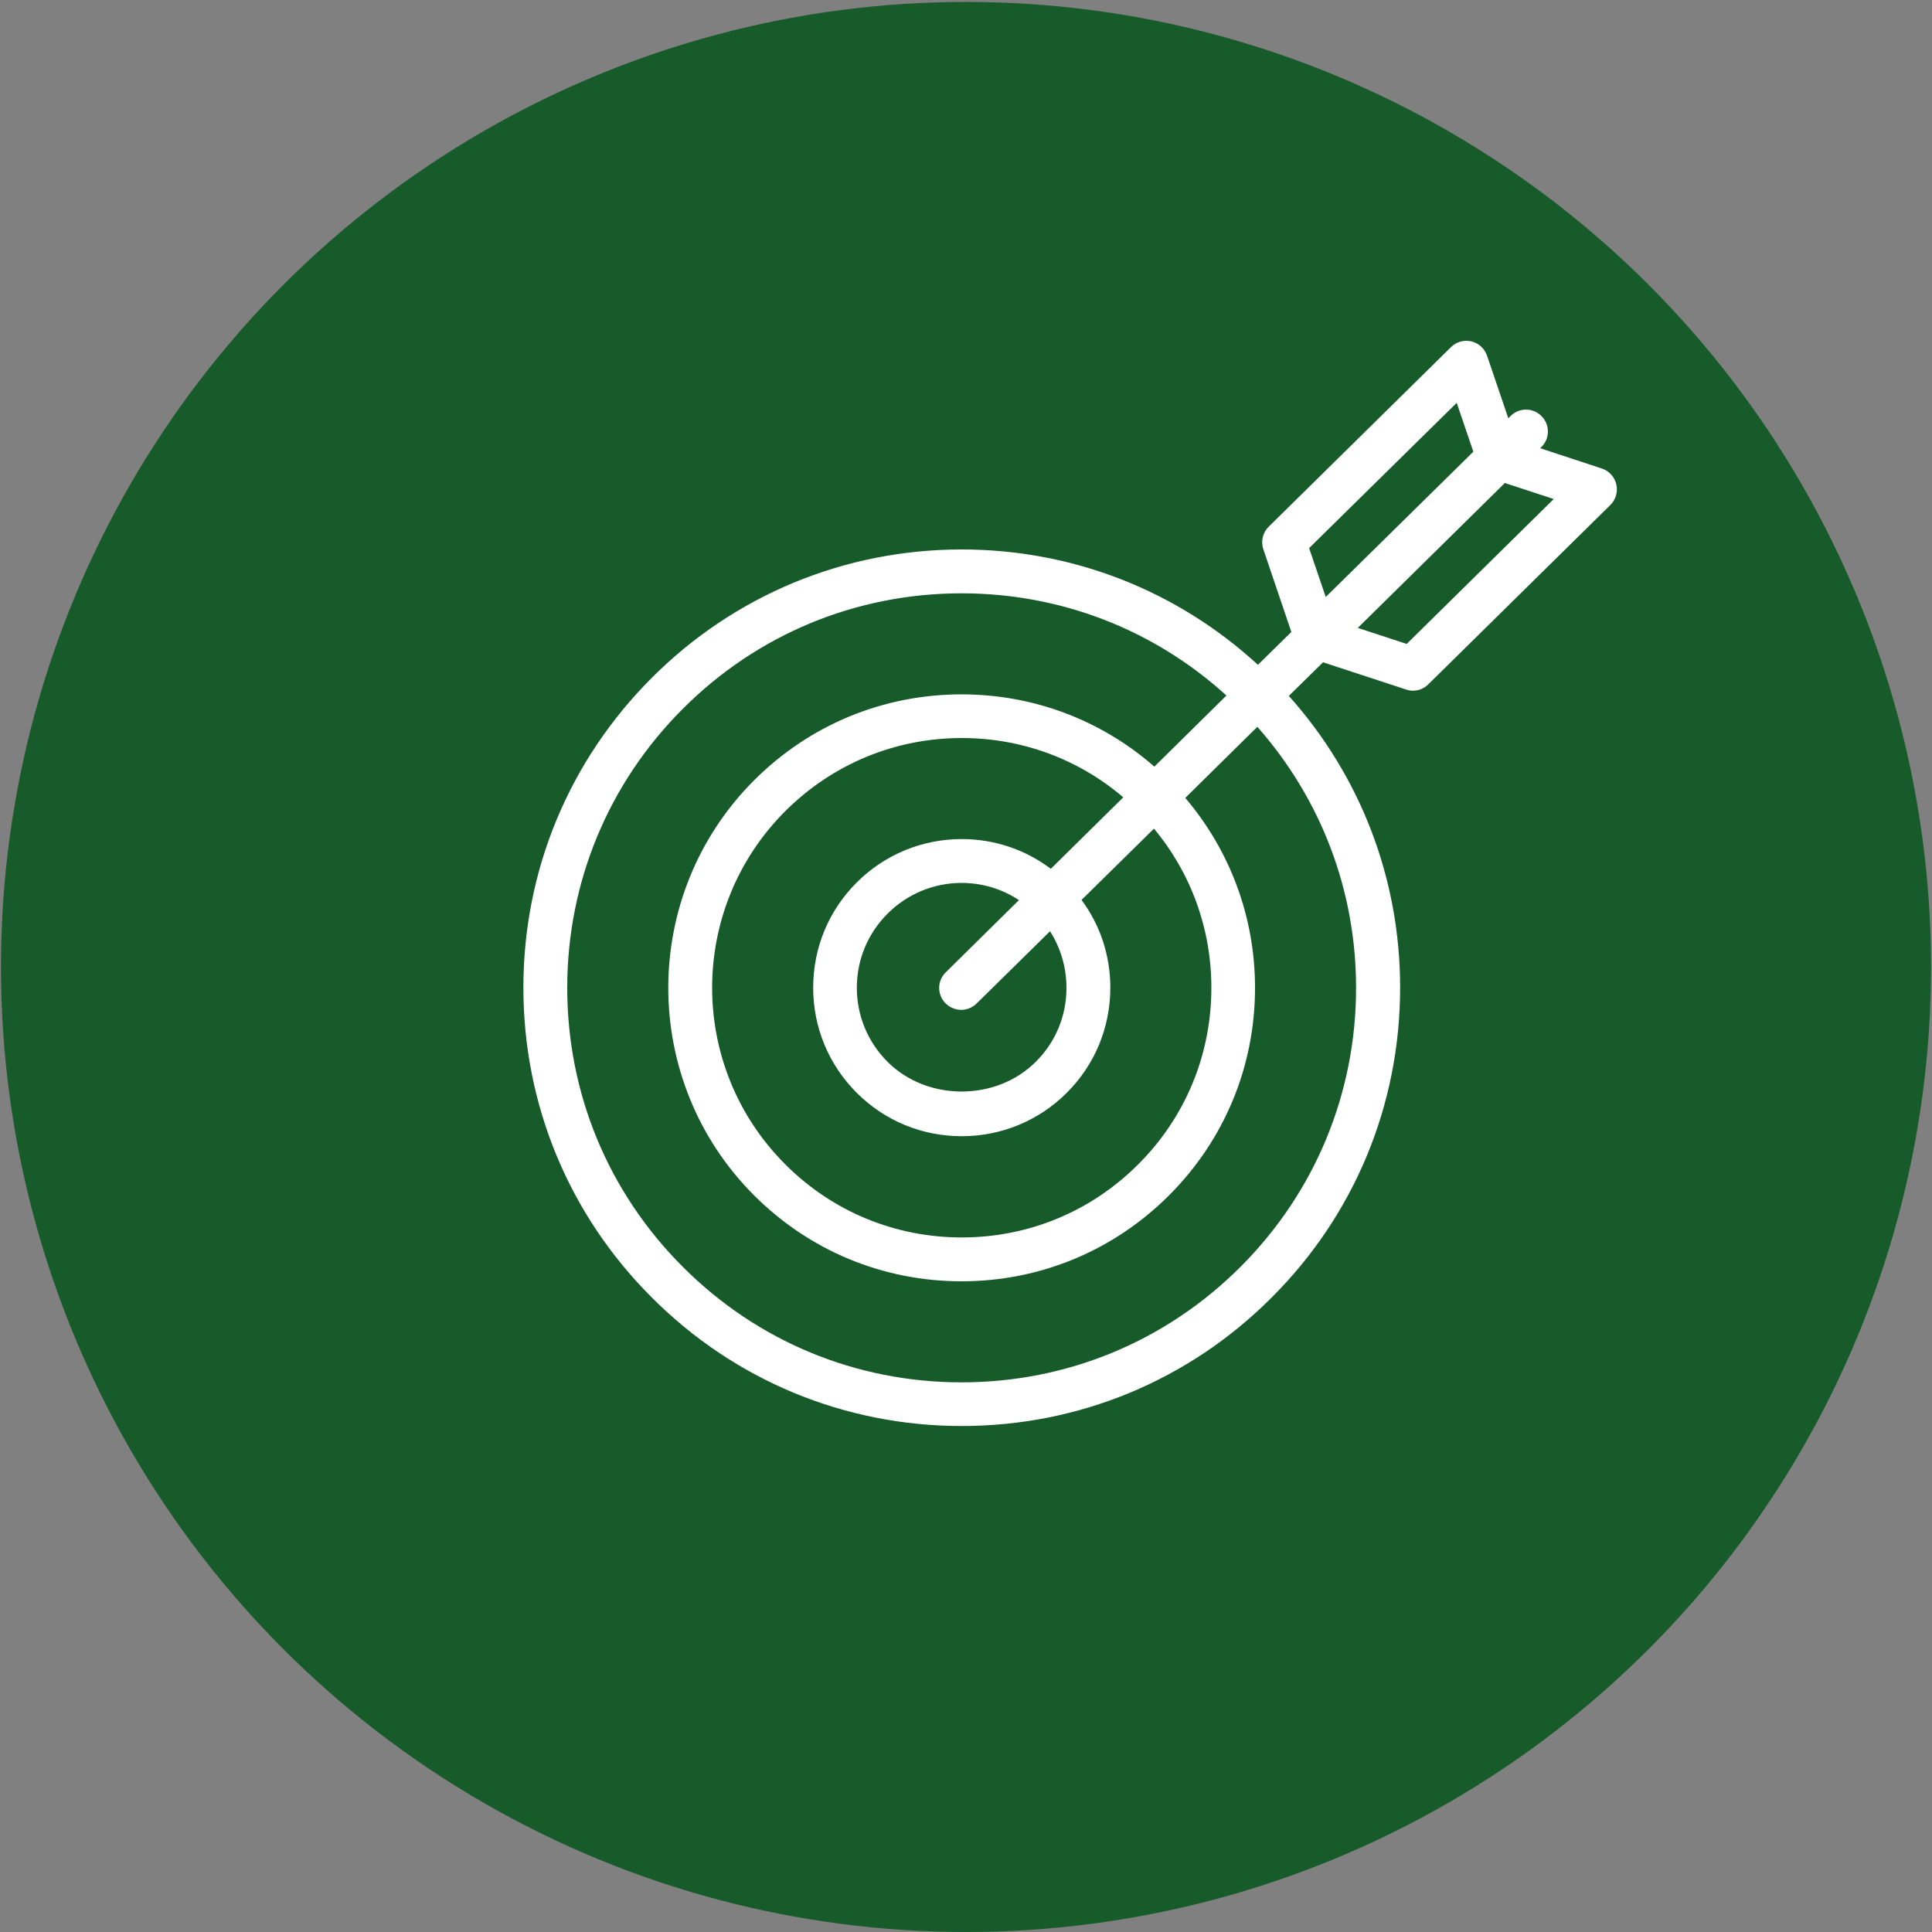
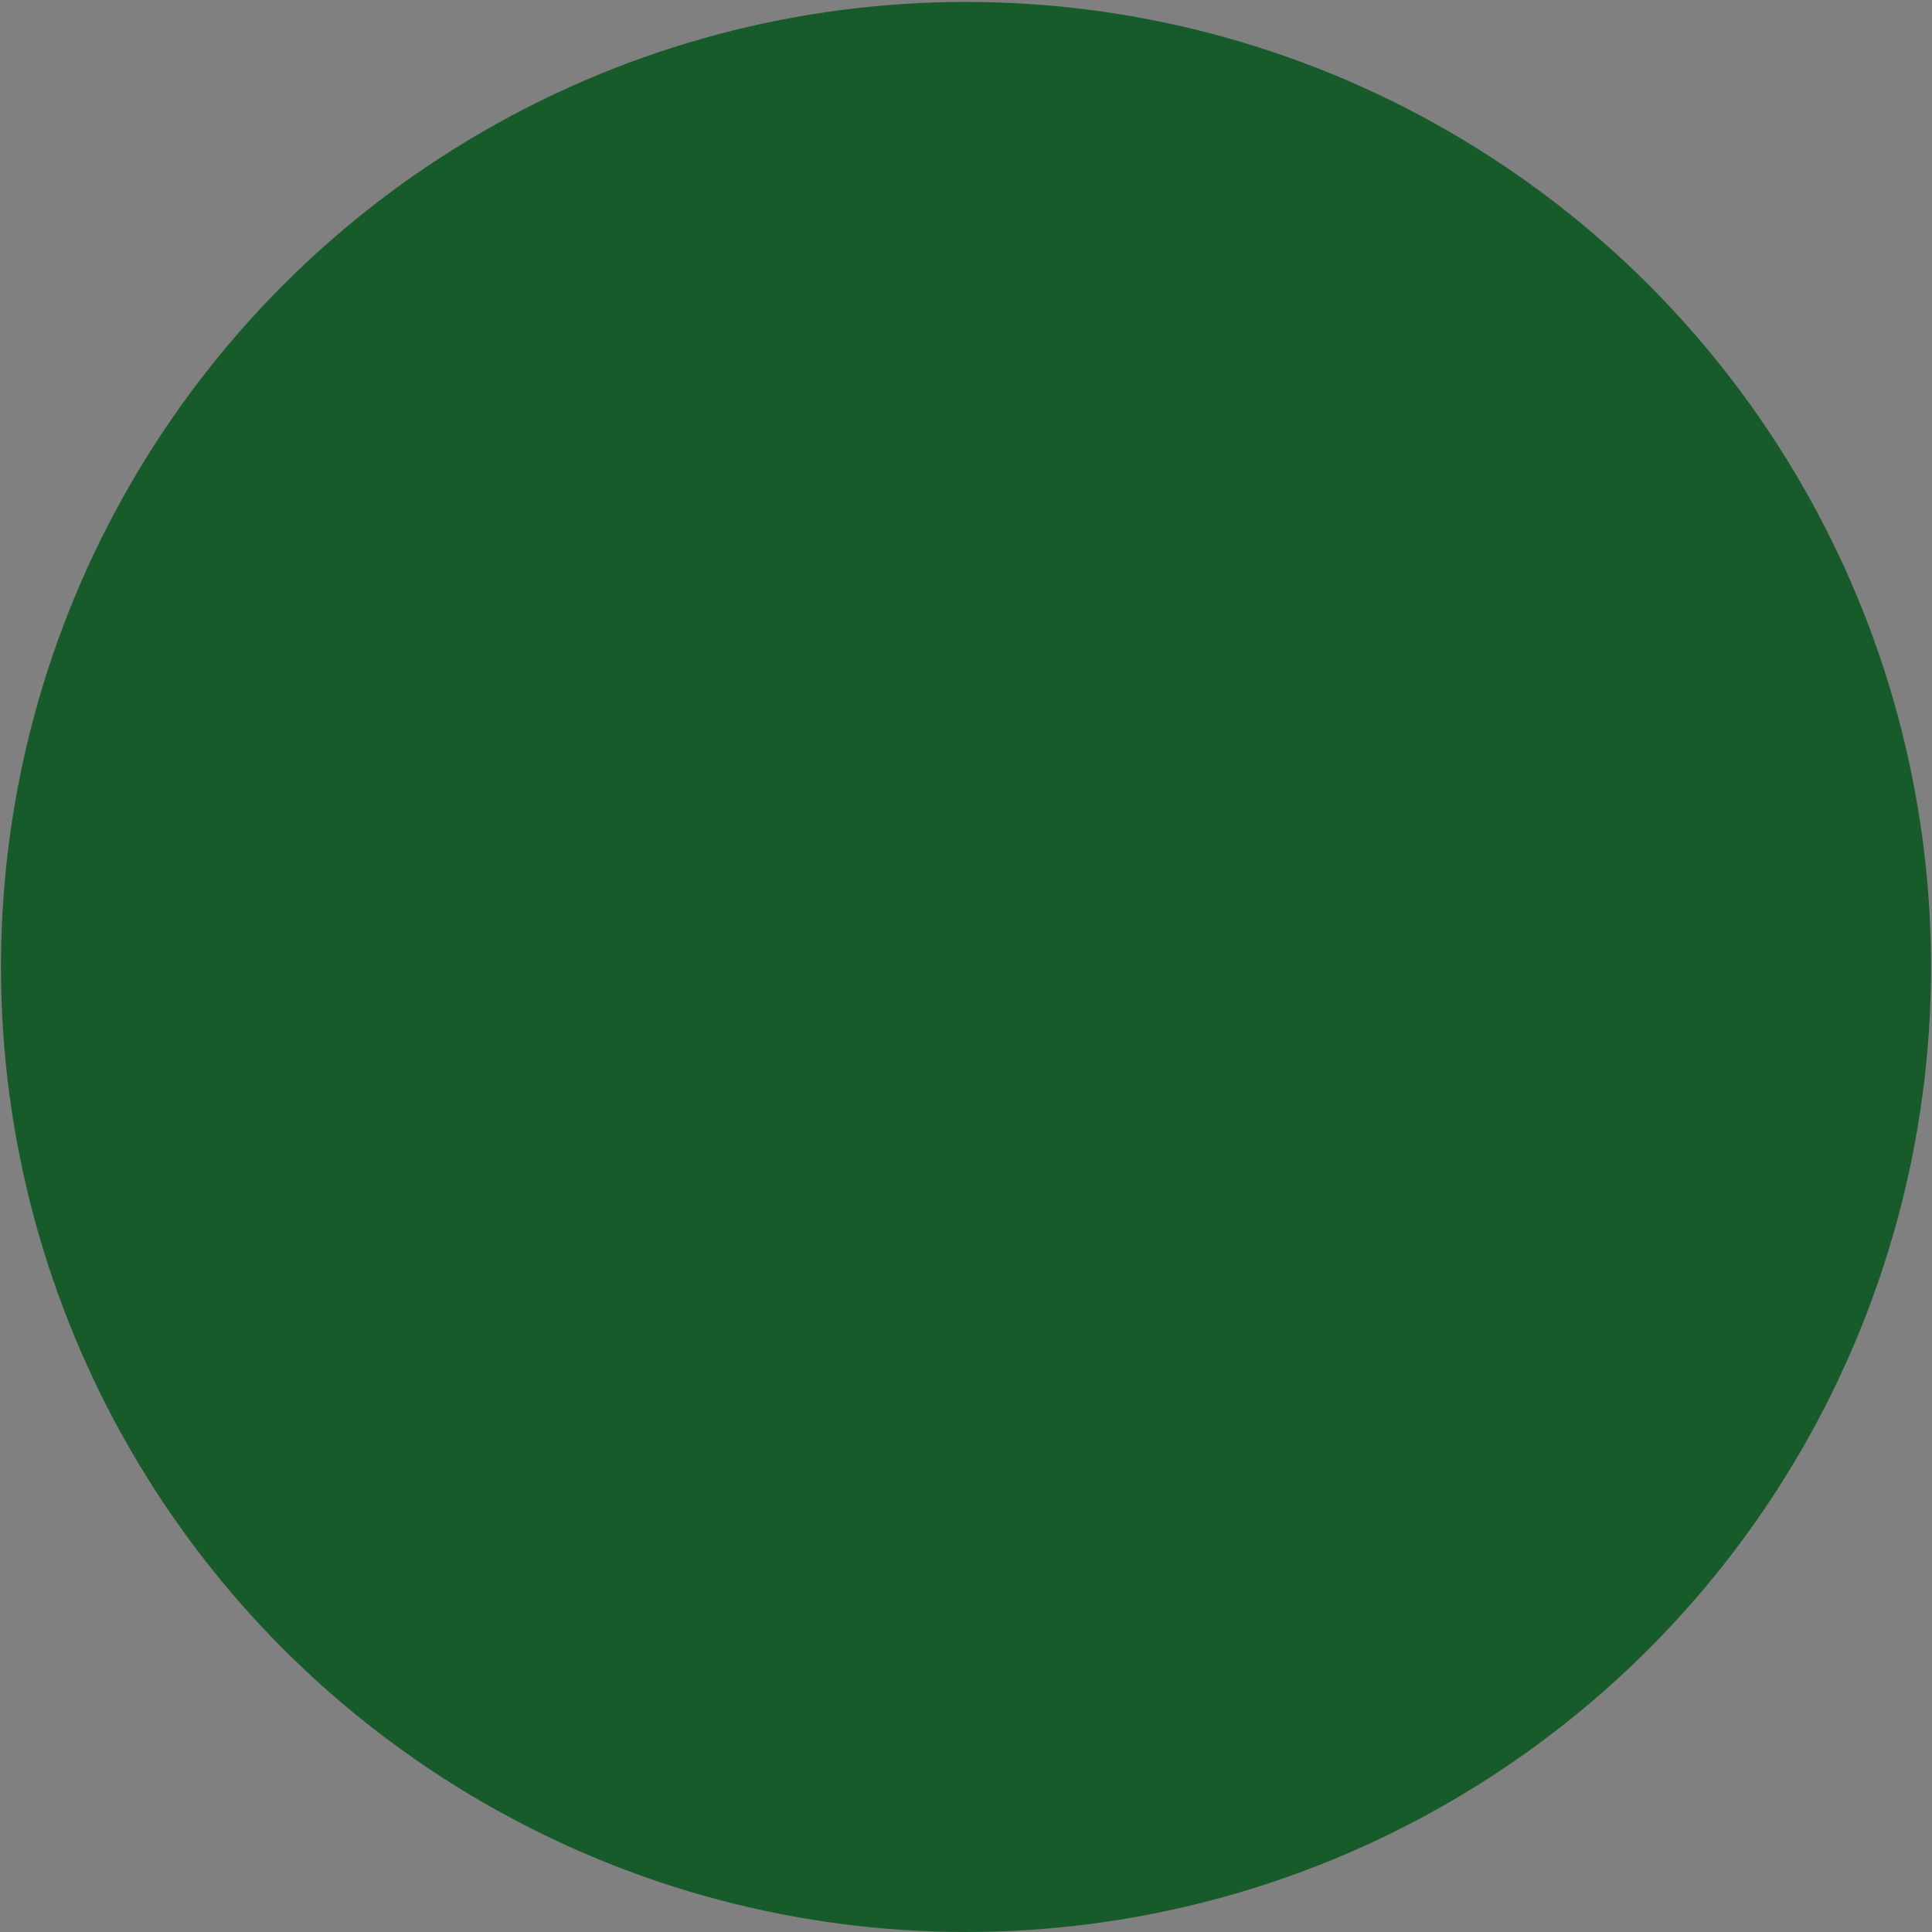
<svg xmlns="http://www.w3.org/2000/svg" viewBox="0 0 1000 1000" id="Ebene_1" overflow="hidden">
  <rect x="0" y="0" width="1000" height="1000" fill="#808080" stroke="none" />
  <circle cx="500" cy="500.5" r="499.5" fill="#175B2B" fill-rule="evenodd" clip-rule="evenodd" />
-   <path d="M836.6 250.7C835.7 246.8 832.8 243.7 829.1 242.5L797.2 232 797.8 231.4C802.3 227 802.3 219.8 797.9 215.4 793.5 210.9 786.3 210.9 781.9 215.3L780.7 216.5 769.7 184.1C768.4 180.4 765.4 177.6 761.6 176.7 757.8 175.8 753.8 176.9 751 179.7L656.7 272.6C653.6 275.6 652.5 280.2 653.9 284.3L668.4 327.1 651.1 344.1C609.2 305.6 555.1 284.4 497.8 284.4 437.2 284.4 380.2 308 337.4 350.8 294.5 393.7 270.9 450.6 270.9 511.2 270.9 571.8 294.5 628.8 337.4 671.6 380.2 714.5 437.2 738.1 497.8 738.1 558.4 738.1 615.4 714.5 658.2 671.6 701.1 628.8 724.7 571.8 724.7 511.2 724.7 454.9 704.3 401.8 667.1 360.2L684.8 342.8 727.8 356.9C729 357.3 730.2 357.5 731.3 357.5 734.2 357.5 737.1 356.4 739.3 354.2L833.6 261.3C836.3 258.6 837.5 254.5 836.6 250.7ZM754 208.5 762.6 233.8 686.2 309 677.6 283.7 754 208.5ZM701.9 511.3C701.9 565.8 680.7 617.1 642.1 655.7 603.5 694.3 552.3 715.5 497.7 715.5 443.1 715.5 391.9 694.3 353.4 655.7 314.8 617.1 293.6 565.9 293.6 511.3 293.6 456.8 314.8 405.5 353.4 366.9 391.9 328.3 443.2 307.1 497.7 307.1 548.9 307.1 597.2 325.8 634.8 360L597.5 396.8C569.8 372.6 534.8 359.4 497.7 359.4 457.1 359.4 419 375.2 390.3 403.9 331.1 463.1 331.1 559.5 390.3 618.7 419 647.4 457.1 663.2 497.7 663.2 538.3 663.2 576.4 647.4 605.1 618.7 633.8 590 649.6 551.9 649.6 511.3 649.6 474.9 636.8 440.4 613.5 413L650.8 376.2C683.8 413.6 701.9 461 701.9 511.3ZM552 511.3C552 525.8 546.4 539.4 536.1 549.6 515.6 570.1 479.9 570.1 459.4 549.6 449.2 539.4 443.5 525.8 443.5 511.3 443.5 496.8 449.1 483.2 459.4 472.9 469.6 462.7 483.3 457 497.7 457 508.4 457 518.7 460.1 527.4 465.9L489.5 503.3C485 507.7 485 514.9 489.4 519.3 491.6 521.5 494.6 522.7 497.5 522.7 500.4 522.7 503.2 521.6 505.5 519.4L543.5 482C549 490.7 552 500.8 552 511.3ZM543.9 449.7C530.7 439.7 514.6 434.3 497.8 434.3 477.3 434.3 457.9 442.3 443.4 456.8 428.9 471.3 420.9 490.6 420.9 511.2 420.9 531.8 428.9 551.1 443.4 565.6 457.9 580.1 477.2 588.1 497.8 588.1 518.3 588.1 537.7 580.1 552.2 565.6 566.7 551.1 574.7 531.8 574.7 511.2 574.7 494.6 569.5 478.9 559.8 465.8L597.3 428.9C616.5 452 627 480.8 627 511.3 627 545.8 613.6 578.3 589.1 602.7 564.7 627.1 532.3 640.5 497.8 640.5 463.3 640.5 430.8 627.1 406.4 602.6 356 552.2 356 470.3 406.4 419.9 430.8 395.5 463.3 382 497.8 382 528.8 382 558.1 392.8 581.4 412.7L543.9 449.7ZM728.1 333.3 702.8 325 778.9 250 804.2 258.3 728.1 333.3Z" fill="#FFFFFF" />
</svg>